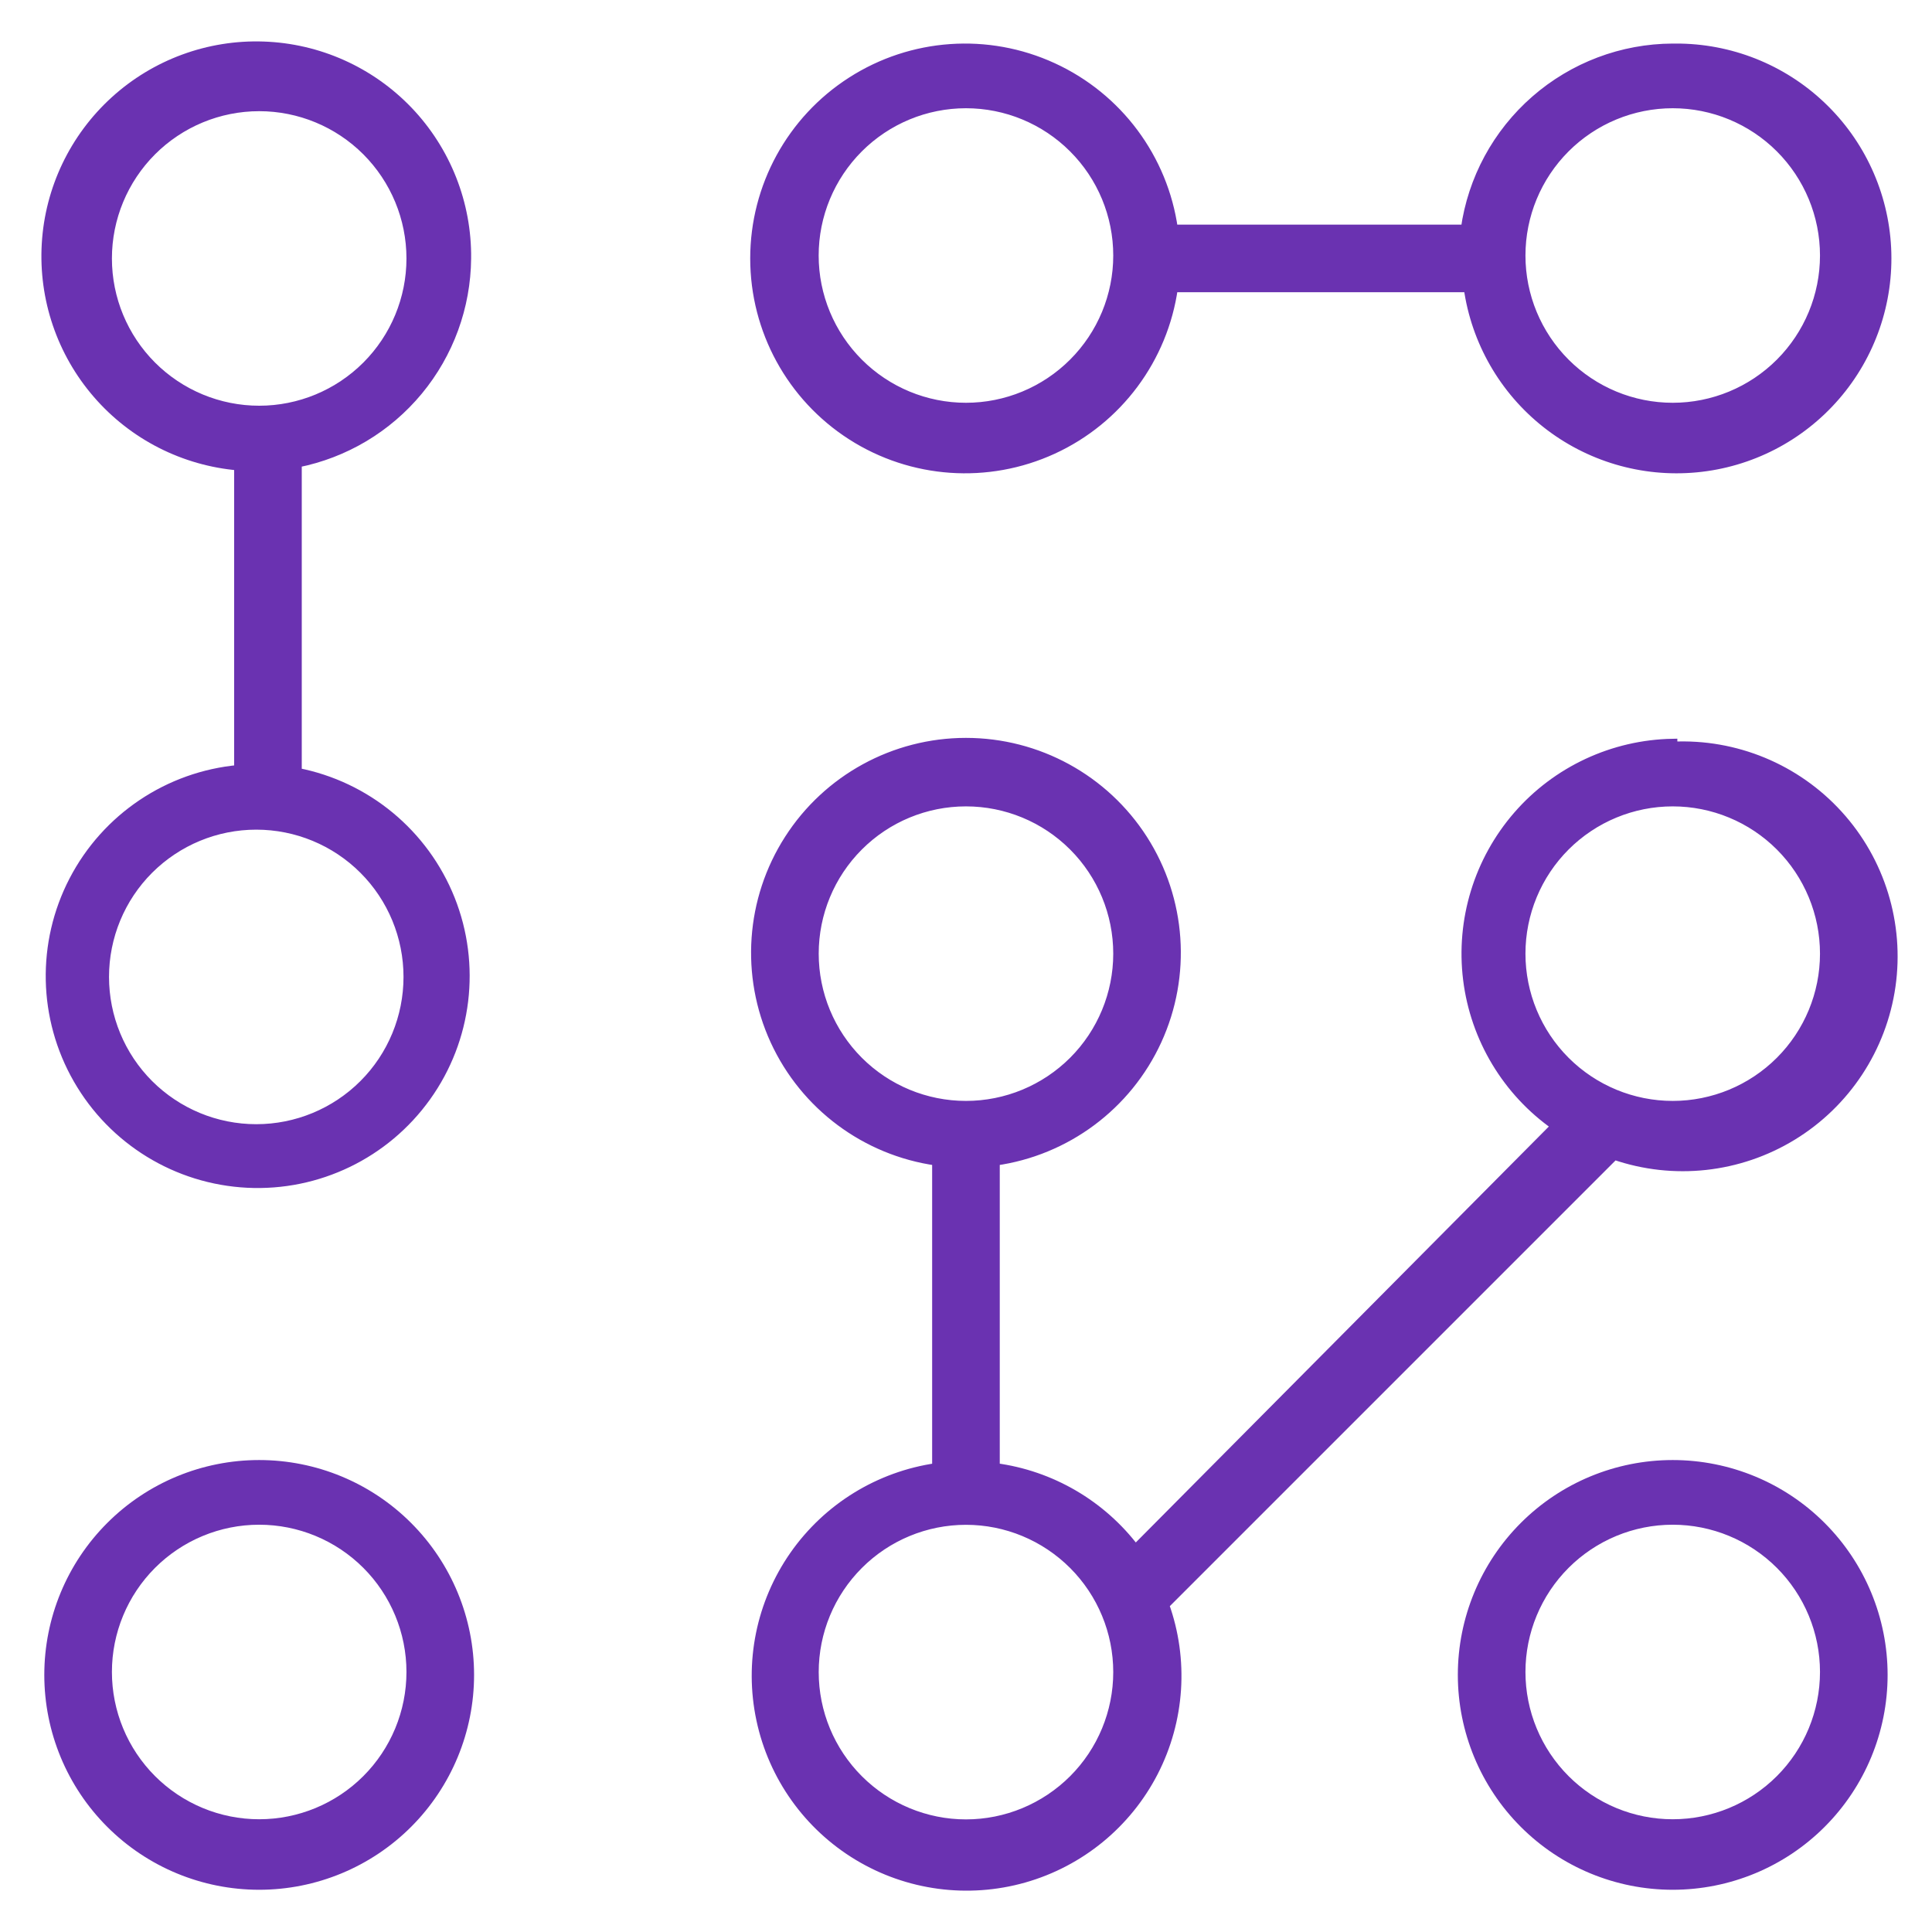
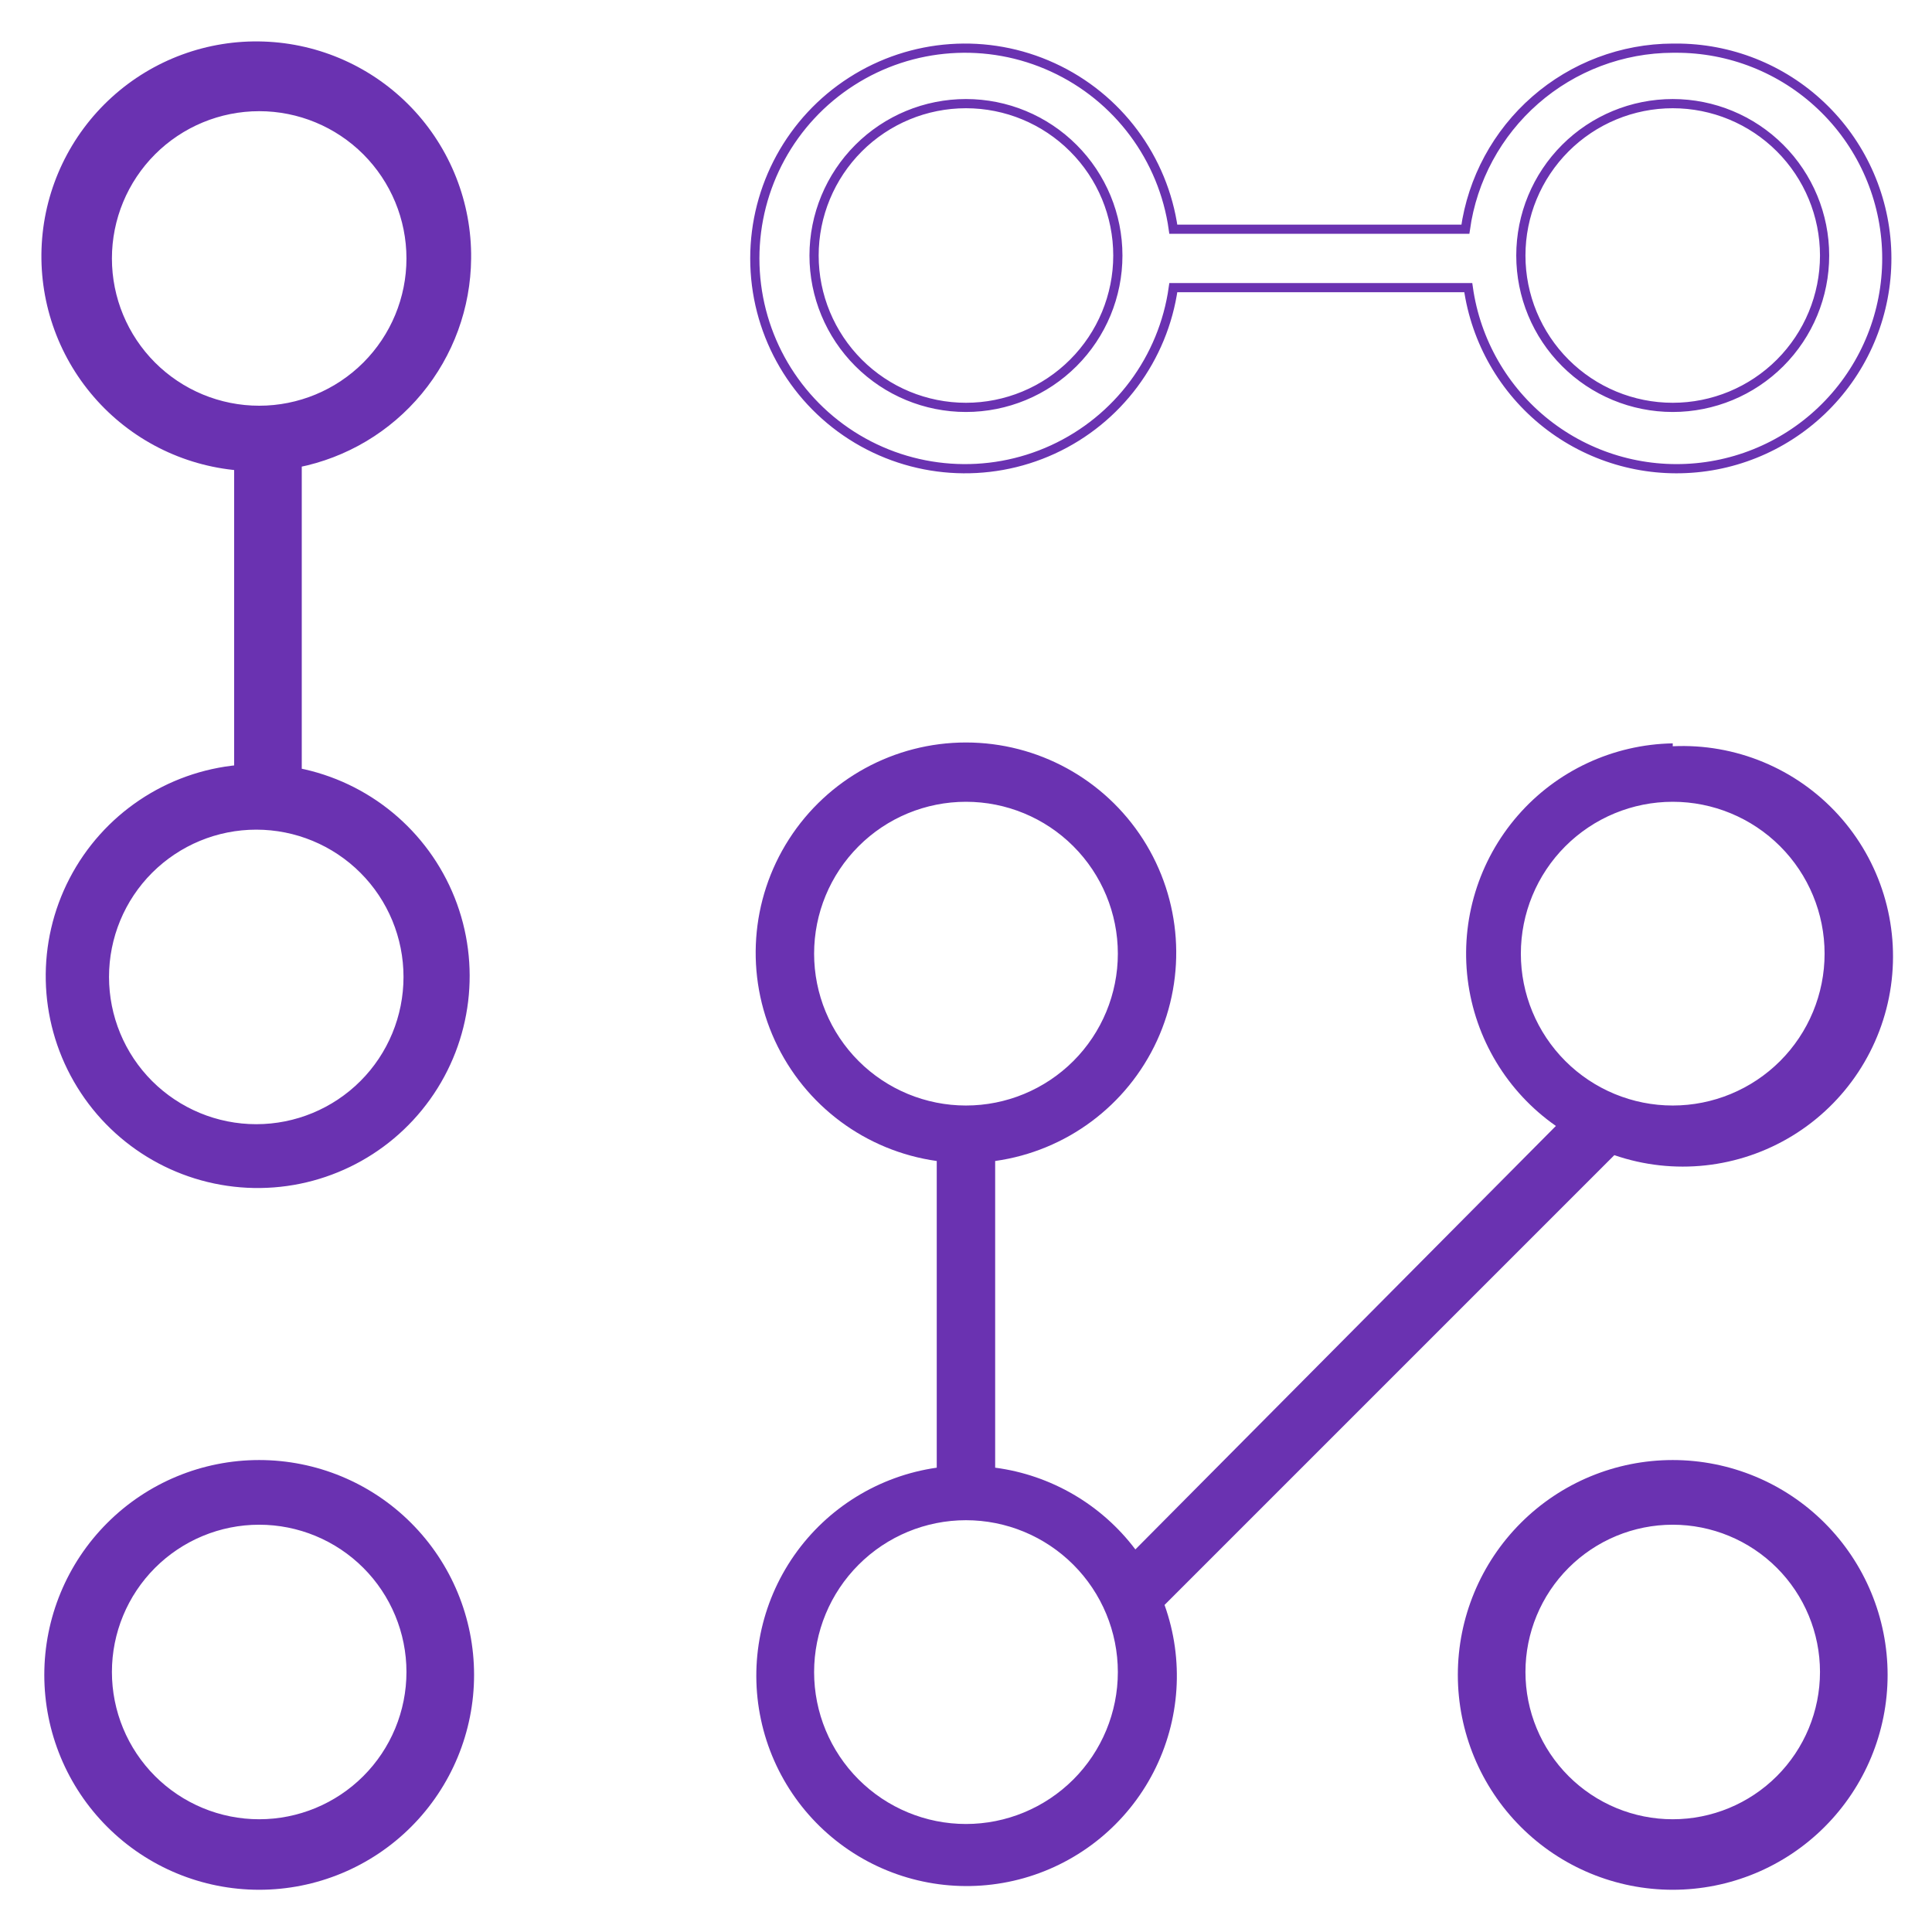
<svg xmlns="http://www.w3.org/2000/svg" width="42" height="42" viewBox="0 0 42 42" fill="none">
  <mask id="path-1-outside-1_1340_1385" maskUnits="userSpaceOnUse" x="0" y="0" width="42" height="42" fill="black">
    <rect fill="white" width="42" height="42" />
    <path d="M36.364 1.047C35.264 1.051 34.204 1.452 33.376 2.175C32.548 2.898 32.008 3.895 31.856 4.983H25.507C25.291 3.441 24.304 2.115 22.888 1.465C21.473 0.814 19.824 0.929 18.513 1.77C17.201 2.61 16.409 4.061 16.409 5.618C16.409 7.176 17.201 8.626 18.513 9.467C19.824 10.307 21.473 10.422 22.888 9.772C24.304 9.122 25.291 7.795 25.507 6.253H31.919C32.083 7.418 32.69 8.476 33.613 9.205C34.536 9.934 35.705 10.28 36.877 10.169C38.048 10.059 39.132 9.5 39.902 8.61C40.672 7.721 41.07 6.569 41.012 5.393C40.954 4.218 40.445 3.11 39.591 2.301C38.738 1.491 37.604 1.042 36.427 1.047L36.364 1.047ZM20.999 8.856C20.123 8.856 19.284 8.508 18.665 7.889C18.046 7.27 17.697 6.431 17.697 5.555C17.697 4.679 18.046 3.839 18.665 3.22C19.284 2.601 20.123 2.253 20.999 2.253C21.875 2.253 22.714 2.601 23.333 3.22C23.953 3.839 24.301 4.679 24.301 5.555C24.301 6.43 23.953 7.27 23.333 7.889C22.714 8.508 21.875 8.856 20.999 8.856ZM36.364 8.856C35.488 8.856 34.648 8.508 34.029 7.889C33.41 7.27 33.062 6.431 33.062 5.555C33.062 4.679 33.41 3.839 34.029 3.22C34.648 2.601 35.488 2.253 36.364 2.253C37.239 2.253 38.079 2.601 38.698 3.22C39.317 3.839 39.665 4.679 39.665 5.555C39.665 6.43 39.317 7.27 38.698 7.889C38.079 8.508 37.239 8.856 36.364 8.856Z" />
-     <path d="M5.634 31.84C4.422 31.84 3.259 32.321 2.402 33.179C1.544 34.036 1.063 35.199 1.063 36.411C1.063 37.623 1.544 38.786 2.402 39.643C3.259 40.501 4.422 40.982 5.634 40.982C6.846 40.982 8.009 40.501 8.867 39.643C9.724 38.786 10.206 37.623 10.206 36.411C10.206 35.199 9.724 34.036 8.867 33.179C8.01 32.321 6.847 31.84 5.634 31.84ZM5.634 39.649C4.759 39.649 3.919 39.301 3.3 38.682C2.681 38.063 2.333 37.223 2.333 36.347C2.333 35.472 2.681 34.632 3.3 34.013C3.919 33.394 4.759 33.046 5.634 33.046C6.51 33.046 7.35 33.394 7.969 34.013C8.588 34.632 8.936 35.472 8.936 36.347C8.936 37.223 8.588 38.063 7.969 38.682C7.35 39.301 6.51 39.649 5.634 39.649Z" />
    <path d="M36.364 16.16C35.068 16.183 33.842 16.754 32.993 17.732C32.143 18.711 31.748 20.004 31.906 21.29C32.065 22.576 32.762 23.735 33.824 24.477L24.682 33.683C23.945 32.707 22.847 32.066 21.634 31.906V25.239C23.176 25.023 24.503 24.036 25.153 22.621C25.803 21.205 25.688 19.556 24.848 18.245C24.007 16.934 22.557 16.141 20.999 16.141C19.442 16.141 17.991 16.934 17.151 18.245C16.31 19.556 16.195 21.205 16.845 22.621C17.496 24.036 18.822 25.023 20.364 25.239V31.906C19.111 32.085 17.989 32.776 17.264 33.814C16.54 34.852 16.278 36.143 16.542 37.381C16.805 38.62 17.57 39.693 18.654 40.346C19.737 40.999 21.044 41.173 22.261 40.828C23.479 40.482 24.499 39.647 25.078 38.522C25.657 37.396 25.743 36.081 25.316 34.89L35.094 25.112C36.383 25.556 37.803 25.401 38.966 24.69C40.129 23.979 40.914 22.785 41.107 21.436C41.299 20.087 40.88 18.721 39.962 17.713C39.045 16.705 37.725 16.158 36.364 16.223L36.364 16.16ZM17.698 20.732C17.698 19.855 18.046 19.016 18.665 18.397C19.284 17.777 20.124 17.43 20.999 17.43C21.875 17.43 22.714 17.777 23.334 18.397C23.953 19.016 24.301 19.855 24.301 20.732C24.301 21.607 23.953 22.447 23.334 23.066C22.714 23.685 21.875 24.033 20.999 24.033C20.124 24.033 19.284 23.685 18.665 23.066C18.046 22.447 17.698 21.607 17.698 20.732ZM20.999 39.652C20.124 39.652 19.284 39.303 18.665 38.684C18.046 38.065 17.698 37.226 17.698 36.35C17.698 35.474 18.046 34.635 18.665 34.016C19.284 33.396 20.124 33.048 20.999 33.048C21.875 33.048 22.714 33.396 23.334 34.016C23.953 34.635 24.301 35.474 24.301 36.35C24.301 37.225 23.953 38.065 23.334 38.684C22.714 39.303 21.875 39.652 20.999 39.652ZM36.364 24.033C35.488 24.033 34.648 23.685 34.029 23.066C33.41 22.447 33.062 21.607 33.062 20.732C33.062 19.856 33.41 19.016 34.029 18.397C34.648 17.778 35.488 17.43 36.364 17.43C37.239 17.43 38.079 17.778 38.698 18.397C39.317 19.016 39.665 19.856 39.665 20.732C39.665 21.607 39.317 22.447 38.698 23.066C38.079 23.685 37.239 24.033 36.364 24.033Z" />
    <path d="M36.363 31.84C35.151 31.84 33.988 32.321 33.131 33.179C32.274 34.036 31.792 35.199 31.792 36.411C31.792 37.623 32.274 38.786 33.131 39.643C33.988 40.501 35.151 40.982 36.363 40.982C37.576 40.982 38.739 40.501 39.596 39.643C40.453 38.786 40.935 37.623 40.935 36.411C40.935 35.199 40.453 34.036 39.596 33.179C38.739 32.321 37.576 31.84 36.363 31.84ZM36.363 39.649C35.488 39.649 34.648 39.301 34.029 38.682C33.41 38.063 33.062 37.223 33.062 36.347C33.062 35.472 33.41 34.632 34.029 34.013C34.648 33.394 35.488 33.046 36.363 33.046C37.239 33.046 38.079 33.394 38.698 34.013C39.317 34.632 39.665 35.472 39.665 36.347C39.665 37.223 39.317 38.063 38.698 38.682C38.079 39.301 37.239 39.649 36.363 39.649Z" />
    <path d="M10.142 5.619C10.155 4.426 9.7 3.275 8.876 2.412C8.051 1.55 6.923 1.044 5.73 1.003C4.538 0.961 3.376 1.388 2.494 2.191C1.612 2.994 1.078 4.11 1.008 5.301C0.938 6.492 1.336 7.664 2.117 8.565C2.898 9.467 4.001 10.027 5.19 10.127V16.73C3.662 16.87 2.31 17.778 1.602 19.14C0.894 20.502 0.928 22.13 1.692 23.461C2.456 24.793 3.844 25.644 5.377 25.721C6.91 25.798 8.376 25.089 9.269 23.84C10.162 22.592 10.358 20.975 9.79 19.549C9.221 18.124 7.967 17.085 6.46 16.793V10.063C7.491 9.859 8.42 9.306 9.091 8.496C9.762 7.686 10.133 6.67 10.142 5.619ZM2.333 5.619C2.333 4.743 2.681 3.904 3.3 3.284C3.919 2.665 4.759 2.317 5.635 2.317C6.51 2.317 7.35 2.665 7.969 3.284C8.588 3.904 8.936 4.743 8.936 5.619C8.936 6.494 8.588 7.334 7.969 7.953C7.35 8.572 6.51 8.92 5.635 8.92C4.759 8.92 3.919 8.572 3.3 7.953C2.681 7.334 2.333 6.494 2.333 5.619ZM8.872 21.237C8.872 22.113 8.525 22.953 7.906 23.572C7.287 24.191 6.447 24.539 5.571 24.539C4.695 24.539 3.856 24.191 3.236 23.572C2.617 22.953 2.27 22.113 2.27 21.237C2.27 20.362 2.617 19.522 3.236 18.903C3.856 18.284 4.695 17.936 5.571 17.936C6.447 17.936 7.287 18.284 7.906 18.903C8.525 19.522 8.872 20.362 8.872 21.237Z" />
  </mask>
-   <path d="M36.364 1.047C35.264 1.051 34.204 1.452 33.376 2.175C32.548 2.898 32.008 3.895 31.856 4.983H25.507C25.291 3.441 24.304 2.115 22.888 1.465C21.473 0.814 19.824 0.929 18.513 1.77C17.201 2.61 16.409 4.061 16.409 5.618C16.409 7.176 17.201 8.626 18.513 9.467C19.824 10.307 21.473 10.422 22.888 9.772C24.304 9.122 25.291 7.795 25.507 6.253H31.919C32.083 7.418 32.69 8.476 33.613 9.205C34.536 9.934 35.705 10.28 36.877 10.169C38.048 10.059 39.132 9.5 39.902 8.61C40.672 7.721 41.07 6.569 41.012 5.393C40.954 4.218 40.445 3.11 39.591 2.301C38.738 1.491 37.604 1.042 36.427 1.047L36.364 1.047ZM20.999 8.856C20.123 8.856 19.284 8.508 18.665 7.889C18.046 7.27 17.697 6.431 17.697 5.555C17.697 4.679 18.046 3.839 18.665 3.22C19.284 2.601 20.123 2.253 20.999 2.253C21.875 2.253 22.714 2.601 23.333 3.22C23.953 3.839 24.301 4.679 24.301 5.555C24.301 6.43 23.953 7.27 23.333 7.889C22.714 8.508 21.875 8.856 20.999 8.856ZM36.364 8.856C35.488 8.856 34.648 8.508 34.029 7.889C33.41 7.27 33.062 6.431 33.062 5.555C33.062 4.679 33.41 3.839 34.029 3.22C34.648 2.601 35.488 2.253 36.364 2.253C37.239 2.253 38.079 2.601 38.698 3.22C39.317 3.839 39.665 4.679 39.665 5.555C39.665 6.43 39.317 7.27 38.698 7.889C38.079 8.508 37.239 8.856 36.364 8.856Z" fill="#6A32B1" />
  <path d="M5.634 31.84C4.422 31.84 3.259 32.321 2.402 33.179C1.544 34.036 1.063 35.199 1.063 36.411C1.063 37.623 1.544 38.786 2.402 39.643C3.259 40.501 4.422 40.982 5.634 40.982C6.846 40.982 8.009 40.501 8.867 39.643C9.724 38.786 10.206 37.623 10.206 36.411C10.206 35.199 9.724 34.036 8.867 33.179C8.01 32.321 6.847 31.84 5.634 31.84ZM5.634 39.649C4.759 39.649 3.919 39.301 3.3 38.682C2.681 38.063 2.333 37.223 2.333 36.347C2.333 35.472 2.681 34.632 3.3 34.013C3.919 33.394 4.759 33.046 5.634 33.046C6.51 33.046 7.35 33.394 7.969 34.013C8.588 34.632 8.936 35.472 8.936 36.347C8.936 37.223 8.588 38.063 7.969 38.682C7.35 39.301 6.51 39.649 5.634 39.649Z" fill="#6A32B1" />
  <path d="M36.364 16.16C35.068 16.183 33.842 16.754 32.993 17.732C32.143 18.711 31.748 20.004 31.906 21.29C32.065 22.576 32.762 23.735 33.824 24.477L24.682 33.683C23.945 32.707 22.847 32.066 21.634 31.906V25.239C23.176 25.023 24.503 24.036 25.153 22.621C25.803 21.205 25.688 19.556 24.848 18.245C24.007 16.934 22.557 16.141 20.999 16.141C19.442 16.141 17.991 16.934 17.151 18.245C16.31 19.556 16.195 21.205 16.845 22.621C17.496 24.036 18.822 25.023 20.364 25.239V31.906C19.111 32.085 17.989 32.776 17.264 33.814C16.54 34.852 16.278 36.143 16.542 37.381C16.805 38.62 17.57 39.693 18.654 40.346C19.737 40.999 21.044 41.173 22.261 40.828C23.479 40.482 24.499 39.647 25.078 38.522C25.657 37.396 25.743 36.081 25.316 34.89L35.094 25.112C36.383 25.556 37.803 25.401 38.966 24.69C40.129 23.979 40.914 22.785 41.107 21.436C41.299 20.087 40.88 18.721 39.962 17.713C39.045 16.705 37.725 16.158 36.364 16.223L36.364 16.16ZM17.698 20.732C17.698 19.855 18.046 19.016 18.665 18.397C19.284 17.777 20.124 17.43 20.999 17.43C21.875 17.43 22.714 17.777 23.334 18.397C23.953 19.016 24.301 19.855 24.301 20.732C24.301 21.607 23.953 22.447 23.334 23.066C22.714 23.685 21.875 24.033 20.999 24.033C20.124 24.033 19.284 23.685 18.665 23.066C18.046 22.447 17.698 21.607 17.698 20.732ZM20.999 39.652C20.124 39.652 19.284 39.303 18.665 38.684C18.046 38.065 17.698 37.226 17.698 36.35C17.698 35.474 18.046 34.635 18.665 34.016C19.284 33.396 20.124 33.048 20.999 33.048C21.875 33.048 22.714 33.396 23.334 34.016C23.953 34.635 24.301 35.474 24.301 36.35C24.301 37.225 23.953 38.065 23.334 38.684C22.714 39.303 21.875 39.652 20.999 39.652ZM36.364 24.033C35.488 24.033 34.648 23.685 34.029 23.066C33.41 22.447 33.062 21.607 33.062 20.732C33.062 19.856 33.41 19.016 34.029 18.397C34.648 17.778 35.488 17.43 36.364 17.43C37.239 17.43 38.079 17.778 38.698 18.397C39.317 19.016 39.665 19.856 39.665 20.732C39.665 21.607 39.317 22.447 38.698 23.066C38.079 23.685 37.239 24.033 36.364 24.033Z" fill="#6A32B1" />
  <path d="M36.363 31.84C35.151 31.84 33.988 32.321 33.131 33.179C32.274 34.036 31.792 35.199 31.792 36.411C31.792 37.623 32.274 38.786 33.131 39.643C33.988 40.501 35.151 40.982 36.363 40.982C37.576 40.982 38.739 40.501 39.596 39.643C40.453 38.786 40.935 37.623 40.935 36.411C40.935 35.199 40.453 34.036 39.596 33.179C38.739 32.321 37.576 31.84 36.363 31.84ZM36.363 39.649C35.488 39.649 34.648 39.301 34.029 38.682C33.41 38.063 33.062 37.223 33.062 36.347C33.062 35.472 33.41 34.632 34.029 34.013C34.648 33.394 35.488 33.046 36.363 33.046C37.239 33.046 38.079 33.394 38.698 34.013C39.317 34.632 39.665 35.472 39.665 36.347C39.665 37.223 39.317 38.063 38.698 38.682C38.079 39.301 37.239 39.649 36.363 39.649Z" fill="#6A32B1" />
  <path d="M10.142 5.619C10.155 4.426 9.7 3.275 8.876 2.412C8.051 1.55 6.923 1.044 5.73 1.003C4.538 0.961 3.376 1.388 2.494 2.191C1.612 2.994 1.078 4.11 1.008 5.301C0.938 6.492 1.336 7.664 2.117 8.565C2.898 9.467 4.001 10.027 5.19 10.127V16.73C3.662 16.87 2.31 17.778 1.602 19.14C0.894 20.502 0.928 22.13 1.692 23.461C2.456 24.793 3.844 25.644 5.377 25.721C6.91 25.798 8.376 25.089 9.269 23.84C10.162 22.592 10.358 20.975 9.79 19.549C9.221 18.124 7.967 17.085 6.46 16.793V10.063C7.491 9.859 8.42 9.306 9.091 8.496C9.762 7.686 10.133 6.67 10.142 5.619ZM2.333 5.619C2.333 4.743 2.681 3.904 3.3 3.284C3.919 2.665 4.759 2.317 5.635 2.317C6.51 2.317 7.35 2.665 7.969 3.284C8.588 3.904 8.936 4.743 8.936 5.619C8.936 6.494 8.588 7.334 7.969 7.953C7.35 8.572 6.51 8.92 5.635 8.92C4.759 8.92 3.919 8.572 3.3 7.953C2.681 7.334 2.333 6.494 2.333 5.619ZM8.872 21.237C8.872 22.113 8.525 22.953 7.906 23.572C7.287 24.191 6.447 24.539 5.571 24.539C4.695 24.539 3.856 24.191 3.236 23.572C2.617 22.953 2.27 22.113 2.27 21.237C2.27 20.362 2.617 19.522 3.236 18.903C3.856 18.284 4.695 17.936 5.571 17.936C6.447 17.936 7.287 18.284 7.906 18.903C8.525 19.522 8.872 20.362 8.872 21.237Z" fill="#6A32B1" />
  <path d="M36.364 1.047C35.264 1.051 34.204 1.452 33.376 2.175C32.548 2.898 32.008 3.895 31.856 4.983H25.507C25.291 3.441 24.304 2.115 22.888 1.465C21.473 0.814 19.824 0.929 18.513 1.77C17.201 2.61 16.409 4.061 16.409 5.618C16.409 7.176 17.201 8.626 18.513 9.467C19.824 10.307 21.473 10.422 22.888 9.772C24.304 9.122 25.291 7.795 25.507 6.253H31.919C32.083 7.418 32.69 8.476 33.613 9.205C34.536 9.934 35.705 10.28 36.877 10.169C38.048 10.059 39.132 9.5 39.902 8.61C40.672 7.721 41.07 6.569 41.012 5.393C40.954 4.218 40.445 3.11 39.591 2.301C38.738 1.491 37.604 1.042 36.427 1.047L36.364 1.047ZM20.999 8.856C20.123 8.856 19.284 8.508 18.665 7.889C18.046 7.27 17.697 6.431 17.697 5.555C17.697 4.679 18.046 3.839 18.665 3.22C19.284 2.601 20.123 2.253 20.999 2.253C21.875 2.253 22.714 2.601 23.333 3.22C23.953 3.839 24.301 4.679 24.301 5.555C24.301 6.43 23.953 7.27 23.333 7.889C22.714 8.508 21.875 8.856 20.999 8.856ZM36.364 8.856C35.488 8.856 34.648 8.508 34.029 7.889C33.41 7.27 33.062 6.431 33.062 5.555C33.062 4.679 33.41 3.839 34.029 3.22C34.648 2.601 35.488 2.253 36.364 2.253C37.239 2.253 38.079 2.601 38.698 3.22C39.317 3.839 39.665 4.679 39.665 5.555C39.665 6.43 39.317 7.27 38.698 7.889C38.079 8.508 37.239 8.856 36.364 8.856Z" stroke="#6A32B1" stroke-width="0.2" mask="url(#path-1-outside-1_1340_1385)" />
  <path d="M5.634 31.84C4.422 31.84 3.259 32.321 2.402 33.179C1.544 34.036 1.063 35.199 1.063 36.411C1.063 37.623 1.544 38.786 2.402 39.643C3.259 40.501 4.422 40.982 5.634 40.982C6.846 40.982 8.009 40.501 8.867 39.643C9.724 38.786 10.206 37.623 10.206 36.411C10.206 35.199 9.724 34.036 8.867 33.179C8.01 32.321 6.847 31.84 5.634 31.84ZM5.634 39.649C4.759 39.649 3.919 39.301 3.3 38.682C2.681 38.063 2.333 37.223 2.333 36.347C2.333 35.472 2.681 34.632 3.3 34.013C3.919 33.394 4.759 33.046 5.634 33.046C6.51 33.046 7.35 33.394 7.969 34.013C8.588 34.632 8.936 35.472 8.936 36.347C8.936 37.223 8.588 38.063 7.969 38.682C7.35 39.301 6.51 39.649 5.634 39.649Z" stroke="#6A32B1" stroke-width="0.2" mask="url(#path-1-outside-1_1340_1385)" />
-   <path d="M36.364 16.16C35.068 16.183 33.842 16.754 32.993 17.732C32.143 18.711 31.748 20.004 31.906 21.29C32.065 22.576 32.762 23.735 33.824 24.477L24.682 33.683C23.945 32.707 22.847 32.066 21.634 31.906V25.239C23.176 25.023 24.503 24.036 25.153 22.621C25.803 21.205 25.688 19.556 24.848 18.245C24.007 16.934 22.557 16.141 20.999 16.141C19.442 16.141 17.991 16.934 17.151 18.245C16.31 19.556 16.195 21.205 16.845 22.621C17.496 24.036 18.822 25.023 20.364 25.239V31.906C19.111 32.085 17.989 32.776 17.264 33.814C16.54 34.852 16.278 36.143 16.542 37.381C16.805 38.62 17.57 39.693 18.654 40.346C19.737 40.999 21.044 41.173 22.261 40.828C23.479 40.482 24.499 39.647 25.078 38.522C25.657 37.396 25.743 36.081 25.316 34.89L35.094 25.112C36.383 25.556 37.803 25.401 38.966 24.69C40.129 23.979 40.914 22.785 41.107 21.436C41.299 20.087 40.88 18.721 39.962 17.713C39.045 16.705 37.725 16.158 36.364 16.223L36.364 16.16ZM17.698 20.732C17.698 19.855 18.046 19.016 18.665 18.397C19.284 17.777 20.124 17.43 20.999 17.43C21.875 17.43 22.714 17.777 23.334 18.397C23.953 19.016 24.301 19.855 24.301 20.732C24.301 21.607 23.953 22.447 23.334 23.066C22.714 23.685 21.875 24.033 20.999 24.033C20.124 24.033 19.284 23.685 18.665 23.066C18.046 22.447 17.698 21.607 17.698 20.732ZM20.999 39.652C20.124 39.652 19.284 39.303 18.665 38.684C18.046 38.065 17.698 37.226 17.698 36.35C17.698 35.474 18.046 34.635 18.665 34.016C19.284 33.396 20.124 33.048 20.999 33.048C21.875 33.048 22.714 33.396 23.334 34.016C23.953 34.635 24.301 35.474 24.301 36.35C24.301 37.225 23.953 38.065 23.334 38.684C22.714 39.303 21.875 39.652 20.999 39.652ZM36.364 24.033C35.488 24.033 34.648 23.685 34.029 23.066C33.41 22.447 33.062 21.607 33.062 20.732C33.062 19.856 33.41 19.016 34.029 18.397C34.648 17.778 35.488 17.43 36.364 17.43C37.239 17.43 38.079 17.778 38.698 18.397C39.317 19.016 39.665 19.856 39.665 20.732C39.665 21.607 39.317 22.447 38.698 23.066C38.079 23.685 37.239 24.033 36.364 24.033Z" stroke="#6A32B1" stroke-width="0.2" mask="url(#path-1-outside-1_1340_1385)" />
-   <path d="M36.363 31.84C35.151 31.84 33.988 32.321 33.131 33.179C32.274 34.036 31.792 35.199 31.792 36.411C31.792 37.623 32.274 38.786 33.131 39.643C33.988 40.501 35.151 40.982 36.363 40.982C37.576 40.982 38.739 40.501 39.596 39.643C40.453 38.786 40.935 37.623 40.935 36.411C40.935 35.199 40.453 34.036 39.596 33.179C38.739 32.321 37.576 31.84 36.363 31.84ZM36.363 39.649C35.488 39.649 34.648 39.301 34.029 38.682C33.41 38.063 33.062 37.223 33.062 36.347C33.062 35.472 33.41 34.632 34.029 34.013C34.648 33.394 35.488 33.046 36.363 33.046C37.239 33.046 38.079 33.394 38.698 34.013C39.317 34.632 39.665 35.472 39.665 36.347C39.665 37.223 39.317 38.063 38.698 38.682C38.079 39.301 37.239 39.649 36.363 39.649Z" stroke="#6A32B1" stroke-width="0.2" mask="url(#path-1-outside-1_1340_1385)" />
+   <path d="M36.363 31.84C35.151 31.84 33.988 32.321 33.131 33.179C32.274 34.036 31.792 35.199 31.792 36.411C31.792 37.623 32.274 38.786 33.131 39.643C33.988 40.501 35.151 40.982 36.363 40.982C37.576 40.982 38.739 40.501 39.596 39.643C40.453 38.786 40.935 37.623 40.935 36.411C40.935 35.199 40.453 34.036 39.596 33.179C38.739 32.321 37.576 31.84 36.363 31.84M36.363 39.649C35.488 39.649 34.648 39.301 34.029 38.682C33.41 38.063 33.062 37.223 33.062 36.347C33.062 35.472 33.41 34.632 34.029 34.013C34.648 33.394 35.488 33.046 36.363 33.046C37.239 33.046 38.079 33.394 38.698 34.013C39.317 34.632 39.665 35.472 39.665 36.347C39.665 37.223 39.317 38.063 38.698 38.682C38.079 39.301 37.239 39.649 36.363 39.649Z" stroke="#6A32B1" stroke-width="0.2" mask="url(#path-1-outside-1_1340_1385)" />
  <path d="M10.142 5.619C10.155 4.426 9.7 3.275 8.876 2.412C8.051 1.55 6.923 1.044 5.73 1.003C4.538 0.961 3.376 1.388 2.494 2.191C1.612 2.994 1.078 4.11 1.008 5.301C0.938 6.492 1.336 7.664 2.117 8.565C2.898 9.467 4.001 10.027 5.19 10.127V16.73C3.662 16.87 2.31 17.778 1.602 19.14C0.894 20.502 0.928 22.13 1.692 23.461C2.456 24.793 3.844 25.644 5.377 25.721C6.91 25.798 8.376 25.089 9.269 23.84C10.162 22.592 10.358 20.975 9.79 19.549C9.221 18.124 7.967 17.085 6.46 16.793V10.063C7.491 9.859 8.42 9.306 9.091 8.496C9.762 7.686 10.133 6.67 10.142 5.619ZM2.333 5.619C2.333 4.743 2.681 3.904 3.3 3.284C3.919 2.665 4.759 2.317 5.635 2.317C6.51 2.317 7.35 2.665 7.969 3.284C8.588 3.904 8.936 4.743 8.936 5.619C8.936 6.494 8.588 7.334 7.969 7.953C7.35 8.572 6.51 8.92 5.635 8.92C4.759 8.92 3.919 8.572 3.3 7.953C2.681 7.334 2.333 6.494 2.333 5.619ZM8.872 21.237C8.872 22.113 8.525 22.953 7.906 23.572C7.287 24.191 6.447 24.539 5.571 24.539C4.695 24.539 3.856 24.191 3.236 23.572C2.617 22.953 2.27 22.113 2.27 21.237C2.27 20.362 2.617 19.522 3.236 18.903C3.856 18.284 4.695 17.936 5.571 17.936C6.447 17.936 7.287 18.284 7.906 18.903C8.525 19.522 8.872 20.362 8.872 21.237Z" stroke="#6A32B1" stroke-width="0.2" mask="url(#path-1-outside-1_1340_1385)" />
</svg>